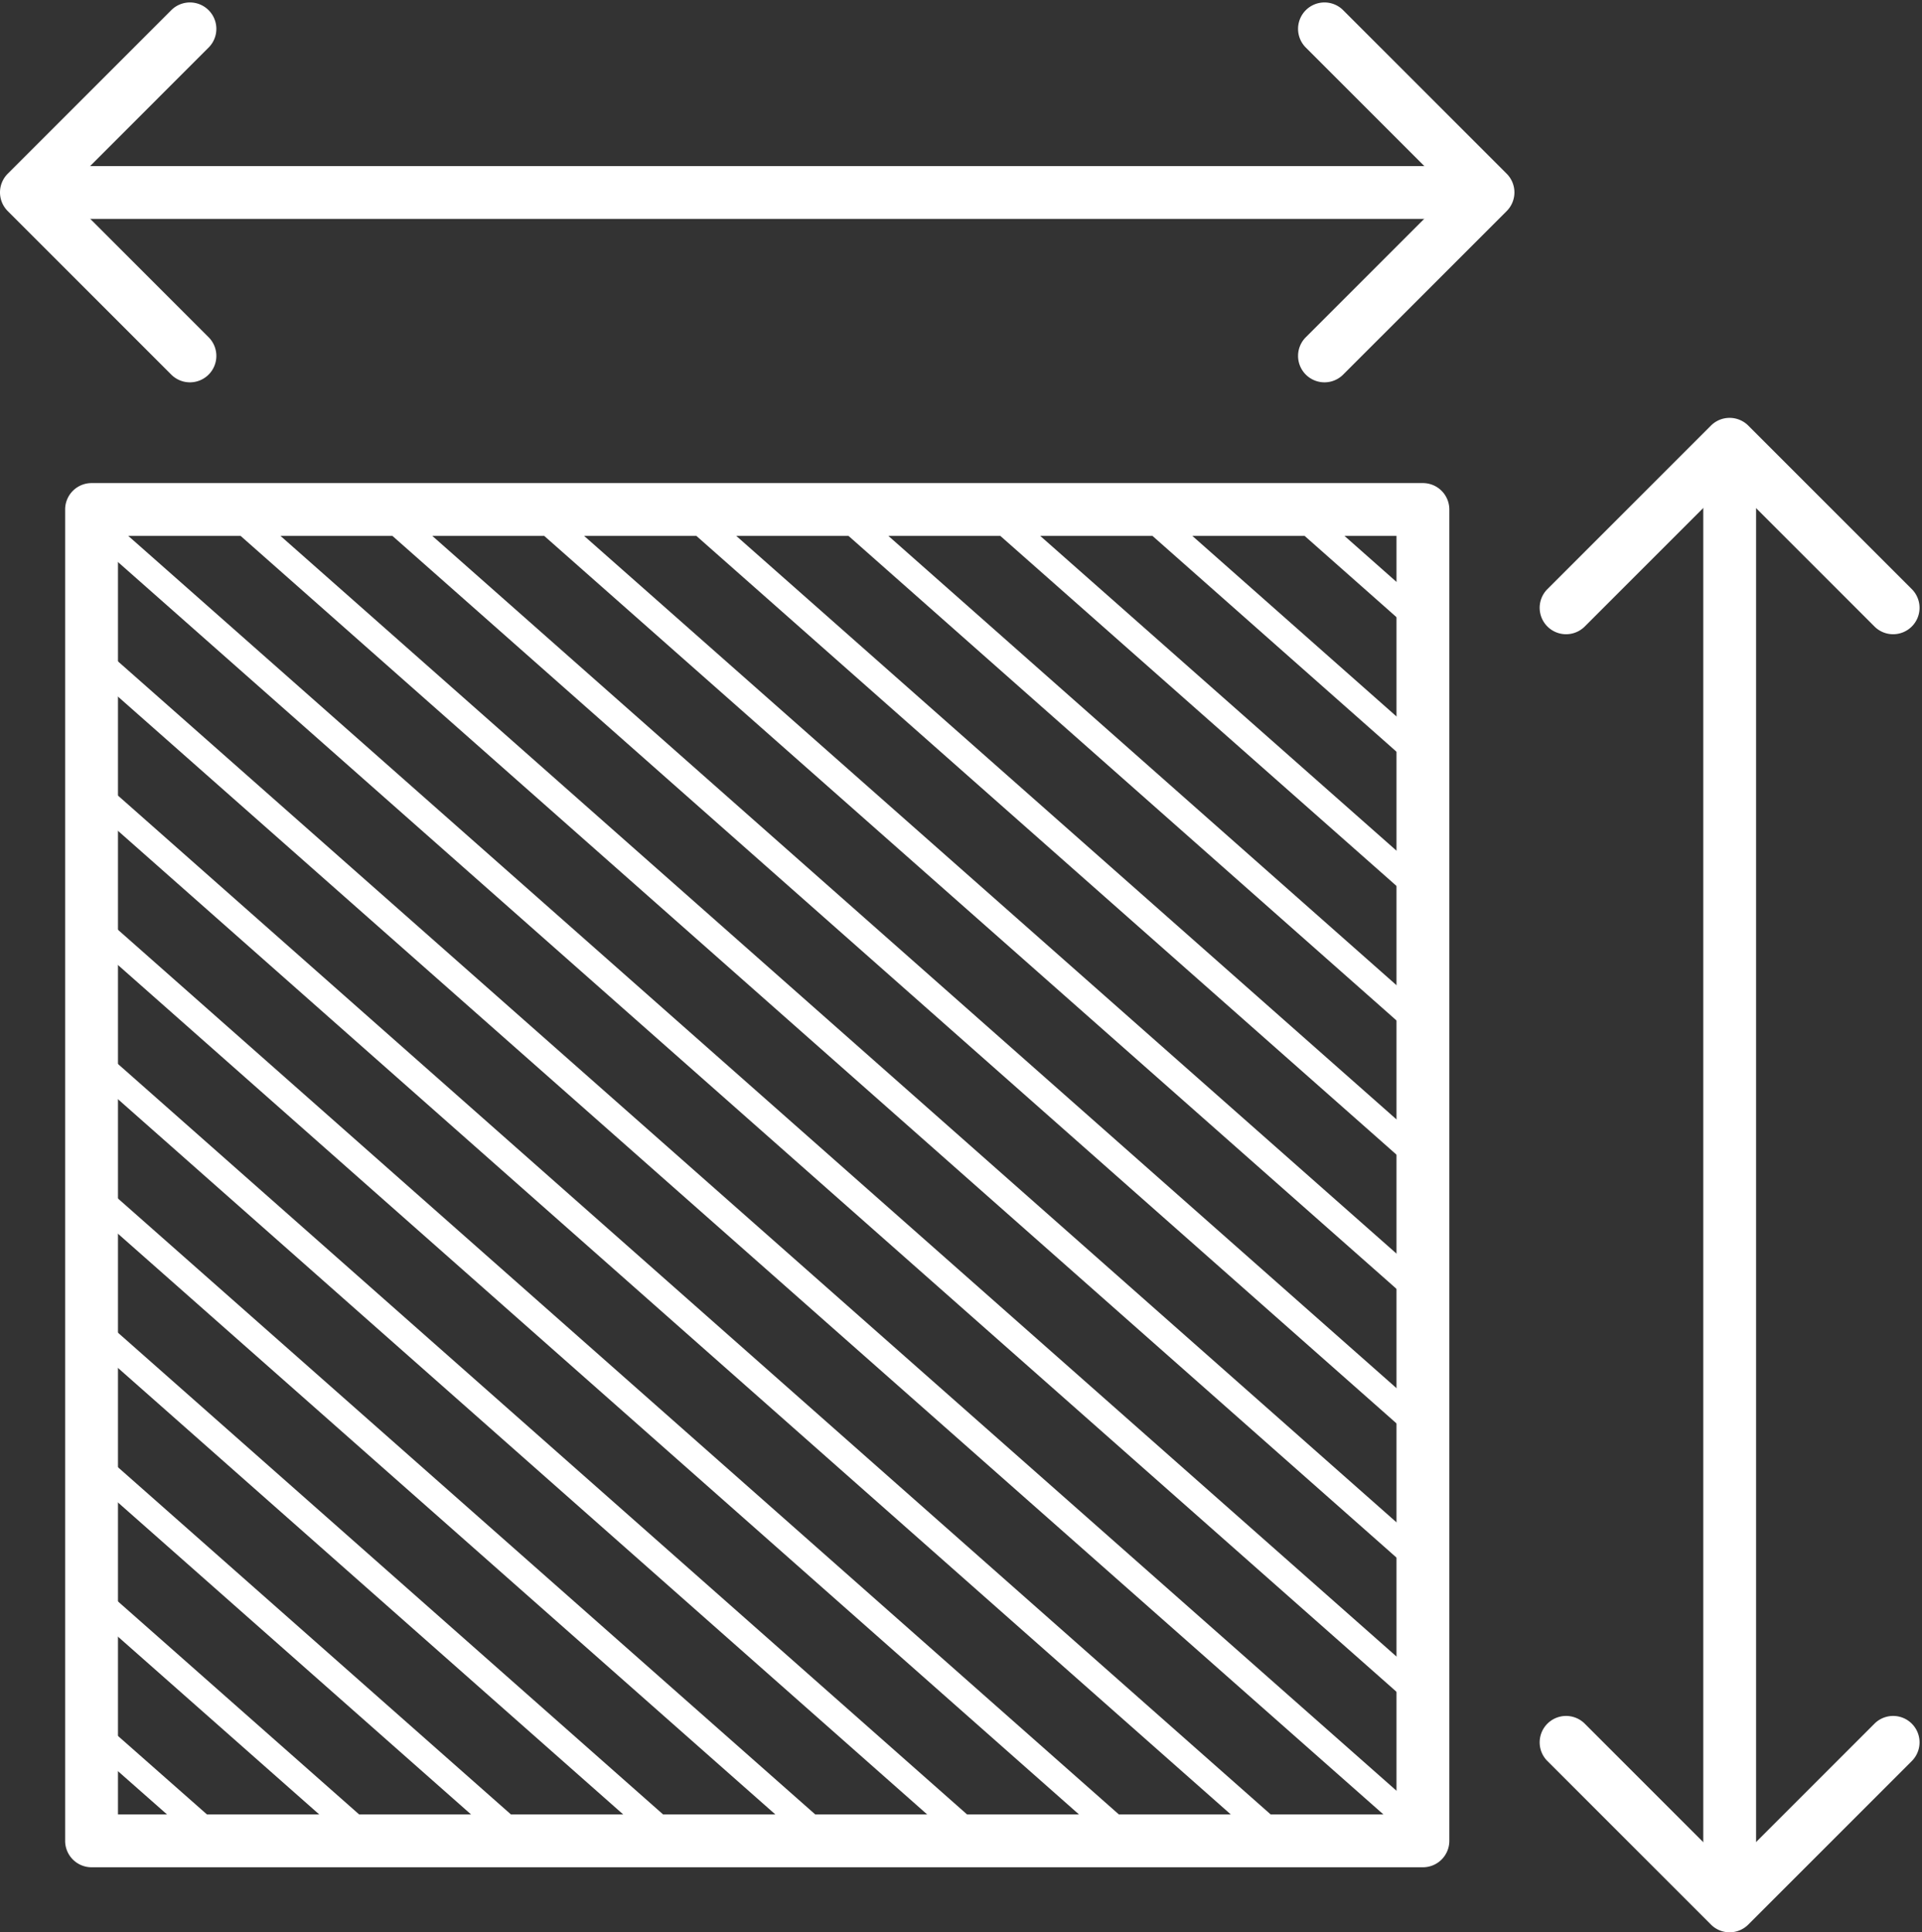
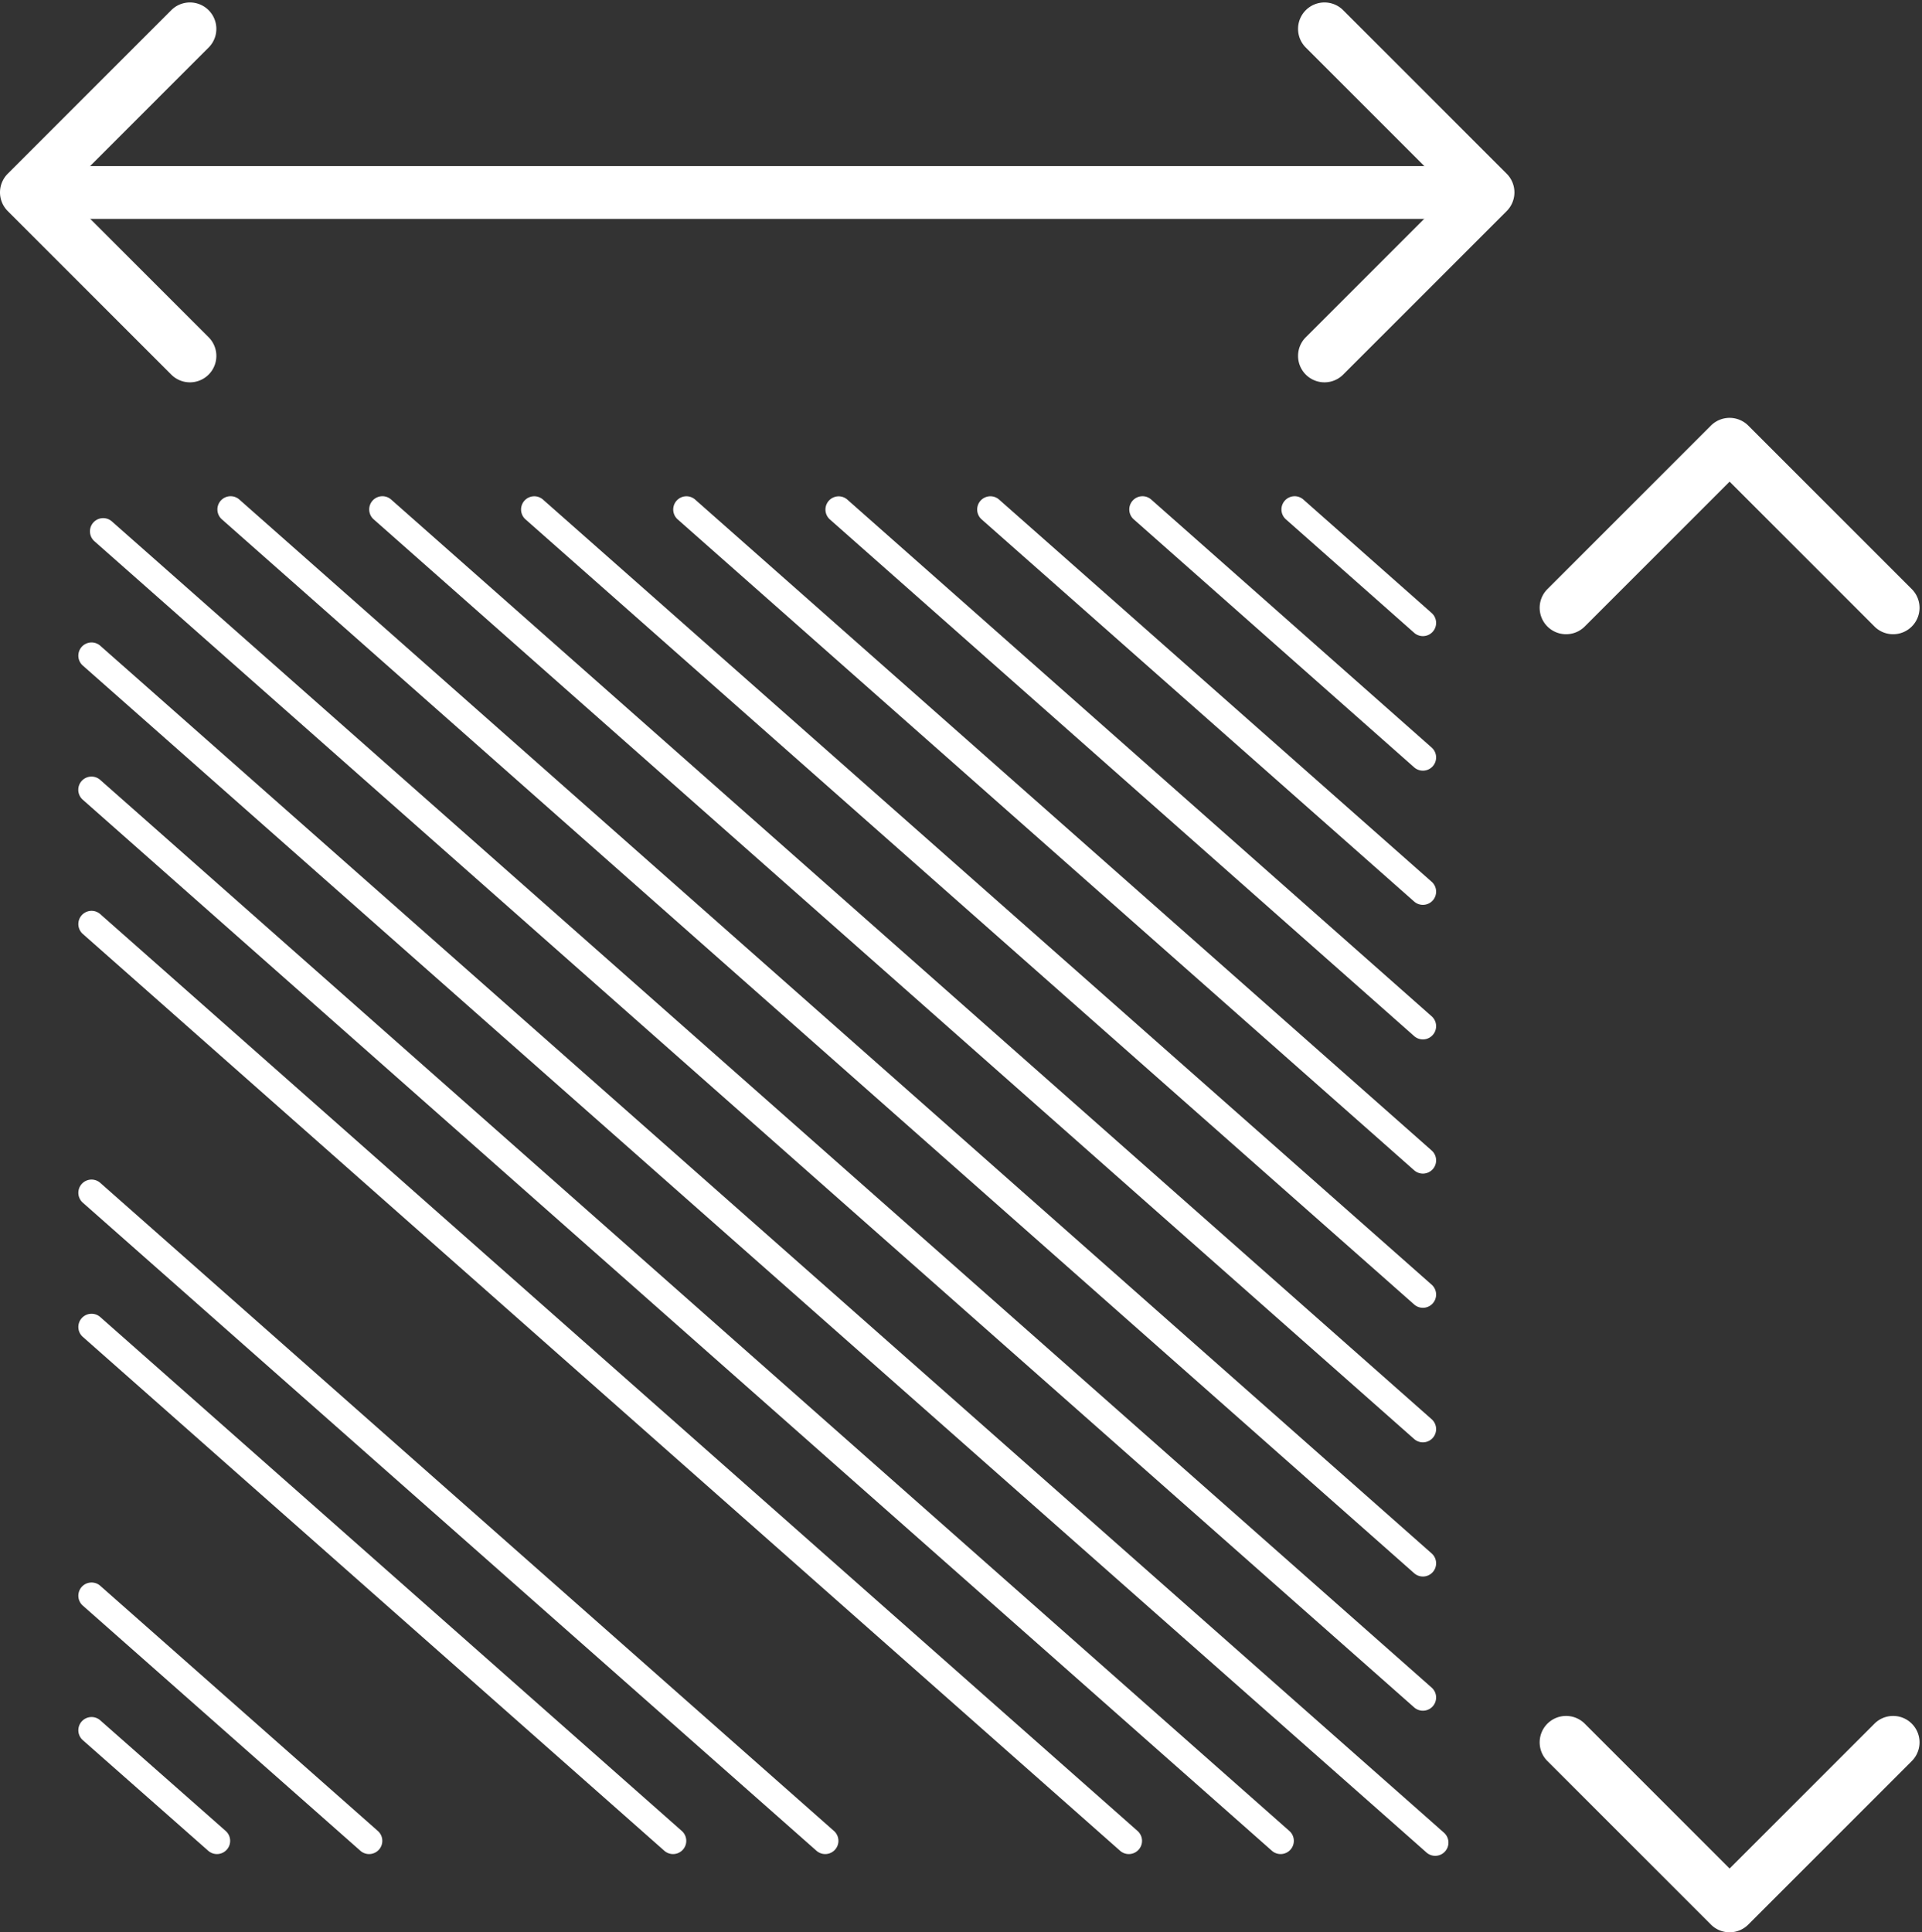
<svg xmlns="http://www.w3.org/2000/svg" fill="#ffffff" height="1812" preserveAspectRatio="xMidYMid meet" version="1" viewBox="-0.0 -2.3 1802.3 1812.0" width="1802.3" zoomAndPan="magnify">
  <rect x="-0.0" y="-2.3" width="1802.3" height="1812.0" fill="#333333" stroke="none" />
  <g data-name="Layer 2">
    <g data-name="Layer 1" id="change1_1">
-       <path d="M1334.293,1748.674H85.855A24.765,24.765,0,0,1,61.086,1723.905V475.464a24.768,24.768,0,0,1,24.769-24.771H1334.293a24.768,24.768,0,0,1,24.769,24.771V1723.905A24.765,24.765,0,0,1,1334.293,1748.674ZM110.624,1699.136H1309.524V500.235H110.624Z" />
      <path d="M1621.888,1809.648a24.69,24.69,0,0,1-17.515-7.253l-153.337-153.337a24.77,24.77,0,0,1,35.031-35.031l135.821,135.821,135.826-135.821a24.77,24.77,0,0,1,35.031,35.031l-153.341,153.337A24.69,24.69,0,0,1,1621.888,1809.648Z" />
      <path d="M1775.229,592.427a24.693,24.693,0,0,1-17.515-7.256l-135.826-135.824L1486.066,585.171a24.77,24.77,0,1,1-35.031-35.031l153.337-153.339a24.769,24.769,0,0,1,35.031,0l153.341,153.339a24.771,24.771,0,0,1-17.515,42.287Z" />
-       <path d="M1621.963,1795.904a24.765,24.765,0,0,1-24.769-24.769V459.941a24.769,24.769,0,1,1,49.538,0V1771.135A24.765,24.765,0,0,1,1621.963,1795.904Z" />
      <path d="M1241.993,356.223a24.771,24.771,0,0,1-17.515-42.287l135.826-135.824-135.826-135.826a24.77,24.77,0,0,1,35.031-35.031l153.341,153.341a24.774,24.774,0,0,1,0,35.031L1259.508,348.967A24.693,24.693,0,0,1,1241.993,356.223Z" />
      <path d="M178.108,356.223a24.693,24.693,0,0,1-17.515-7.256L7.256,195.628a24.769,24.769,0,0,1,0-35.031L160.592,7.256a24.77,24.77,0,1,1,35.031,35.031L59.802,178.112,195.623,313.936a24.771,24.771,0,0,1-17.515,42.287Z" />
      <path d="M1381.524,202.988H70.329a24.771,24.771,0,0,1,0-49.542H1381.524a24.771,24.771,0,0,1,0,49.542Z" />
      <path d="M1334.289,594.199a12.329,12.329,0,0,1-8.201-3.108L1205.868,484.741a12.385,12.385,0,1,1,16.411-18.553L1342.499,572.538a12.384,12.384,0,0,1-8.21,21.661Z" />
      <path d="M1334.289,720.362a12.329,12.329,0,0,1-8.201-3.108L1063.191,484.741a12.385,12.385,0,1,1,16.411-18.553L1342.499,698.701a12.384,12.384,0,0,1-8.21,21.661Z" />
      <path d="M1334.289,846.198a12.333,12.333,0,0,1-8.196-3.103L920.514,484.745a12.385,12.385,0,0,1,16.402-18.562l405.578,358.35a12.384,12.384,0,0,1-8.206,21.666Z" />
      <path d="M1334.289,972.364a12.356,12.356,0,0,1-8.201-3.106L778.16,484.743a12.387,12.387,0,0,1,16.411-18.558L1342.499,950.701a12.387,12.387,0,0,1-8.21,21.663Z" />
      <path d="M1334.289,1098.198a12.345,12.345,0,0,1-8.196-3.103L635.488,484.745a12.385,12.385,0,1,1,16.402-18.562l690.604,610.35a12.384,12.384,0,0,1-8.206,21.666Z" />
      <path d="M1334.289,1224.032a12.345,12.345,0,0,1-8.196-3.103L492.807,484.745a12.385,12.385,0,0,1,16.402-18.562l833.286,736.184a12.384,12.384,0,0,1-8.206,21.666Z" />
      <path d="M1334.289,1350.198a12.345,12.345,0,0,1-8.196-3.103L350.462,484.743a12.384,12.384,0,1,1,16.402-18.558l975.631,862.347a12.384,12.384,0,0,1-8.206,21.666Z" />
      <path d="M1334.289,1476.032a12.345,12.345,0,0,1-8.196-3.103L208.112,484.743a12.384,12.384,0,1,1,16.402-18.558l1117.98,988.181a12.384,12.384,0,0,1-8.206,21.666Z" />
      <path d="M1334.289,1601.866a12.345,12.345,0,0,1-8.196-3.103L88.55,505.224a12.385,12.385,0,1,1,16.402-18.562L1342.494,1580.2a12.384,12.384,0,0,1-8.206,21.666Z" />
      <path d="M1345.849,1737.943a12.322,12.322,0,0,1-8.206-3.113l-11.56-10.238L77.654,621.812a12.387,12.387,0,0,1,16.402-18.567L1342.494,1706.039l11.57,10.248a12.384,12.384,0,0,1-8.215,21.656Z" />
      <path d="M1200.86,1736.289a12.345,12.345,0,0,1-8.196-3.103L77.654,747.642a12.384,12.384,0,1,1,16.402-18.558l1115.01,985.54a12.384,12.384,0,0,1-8.206,21.666Z" />
      <path d="M1058.51,1736.289a12.345,12.345,0,0,1-8.196-3.103L77.654,873.478a12.384,12.384,0,1,1,16.402-18.56l972.66,859.706a12.384,12.384,0,0,1-8.206,21.666Z" />
-       <path d="M916.16,1736.289a12.345,12.345,0,0,1-8.196-3.103L77.654,999.315a12.385,12.385,0,0,1,16.402-18.562l830.31,733.872a12.384,12.384,0,0,1-8.206,21.666Z" />
      <path d="M773.811,1736.289a12.354,12.354,0,0,1-8.196-3.103L77.654,1125.478a12.385,12.385,0,0,1,16.402-18.562l687.961,607.708a12.384,12.384,0,0,1-8.206,21.666Z" />
      <path d="M631.134,1736.289a12.345,12.345,0,0,1-8.196-3.103l-545.284-481.87a12.385,12.385,0,0,1,16.402-18.562l545.284,481.87a12.384,12.384,0,0,1-8.206,21.666Z" />
-       <path d="M488.453,1736.289a12.345,12.345,0,0,1-8.196-3.103L77.654,1377.478a12.385,12.385,0,0,1,16.402-18.562l402.603,355.709a12.384,12.384,0,0,1-8.206,21.666Z" />
      <path d="M346.108,1736.289a12.33,12.33,0,0,1-8.196-3.103L77.654,1503.316a12.385,12.385,0,0,1,16.402-18.562l260.258,229.87a12.384,12.384,0,0,1-8.206,21.666Z" />
      <path d="M203.426,1736.289a12.344,12.344,0,0,1-8.187-3.094L77.663,1629.487a12.386,12.386,0,1,1,16.383-18.581l117.576,103.709a12.385,12.385,0,0,1-8.196,21.675Z" />
    </g>
  </g>
</svg>